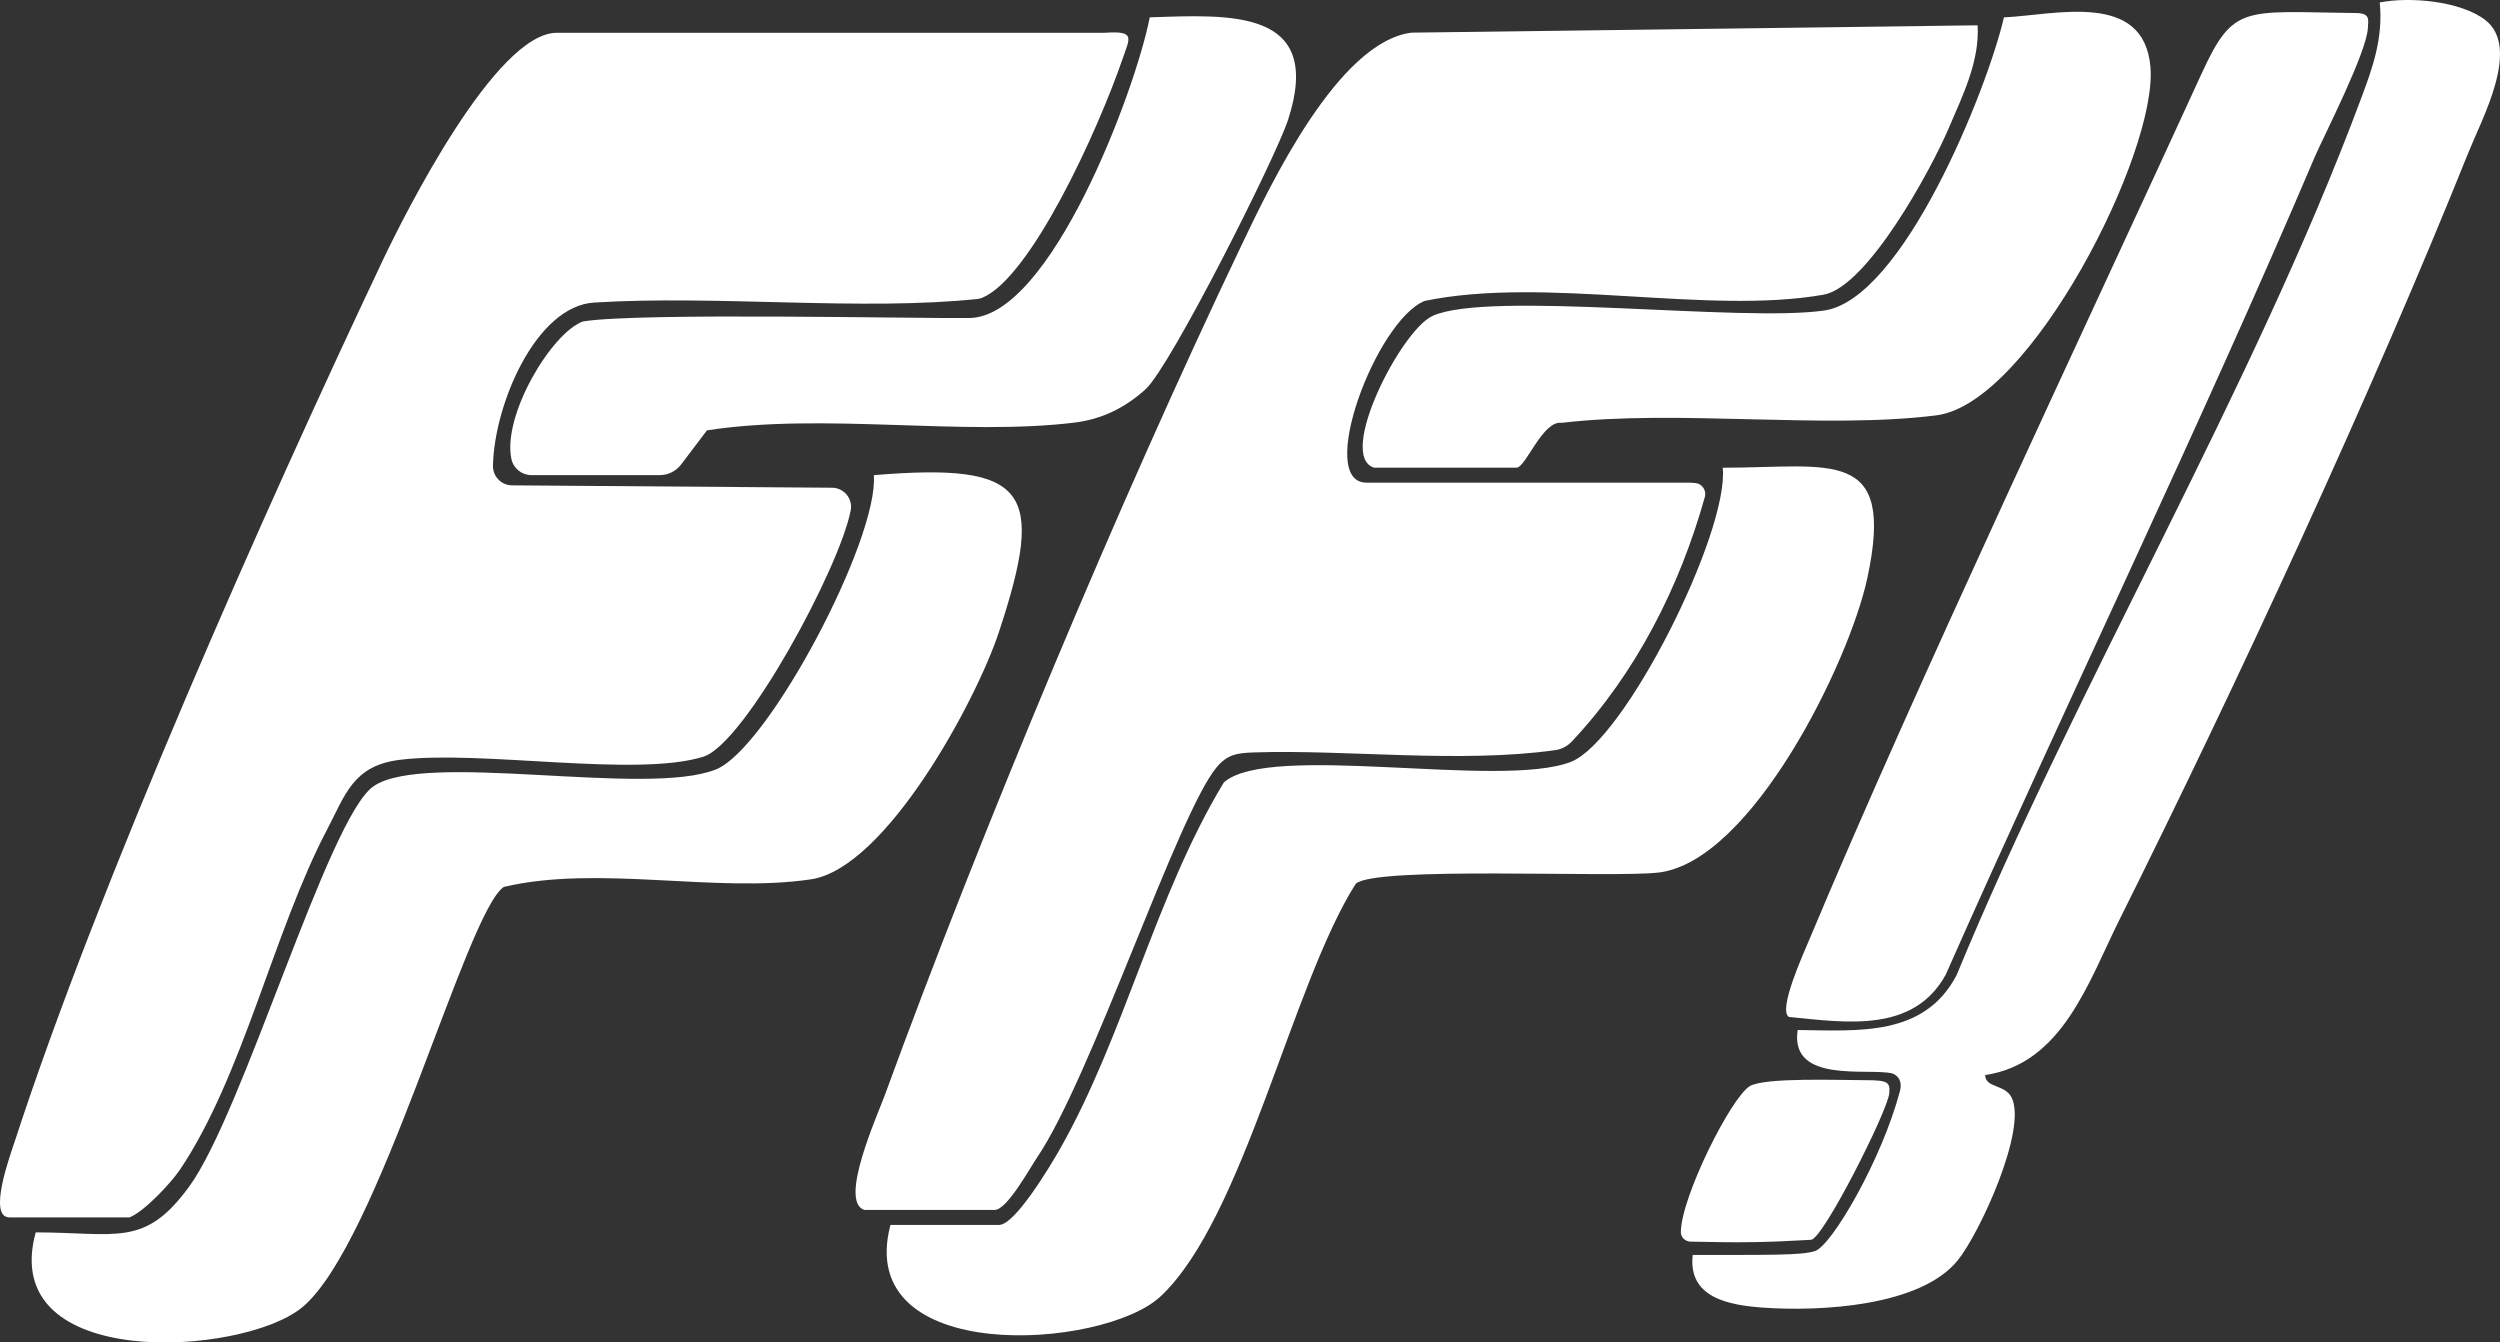
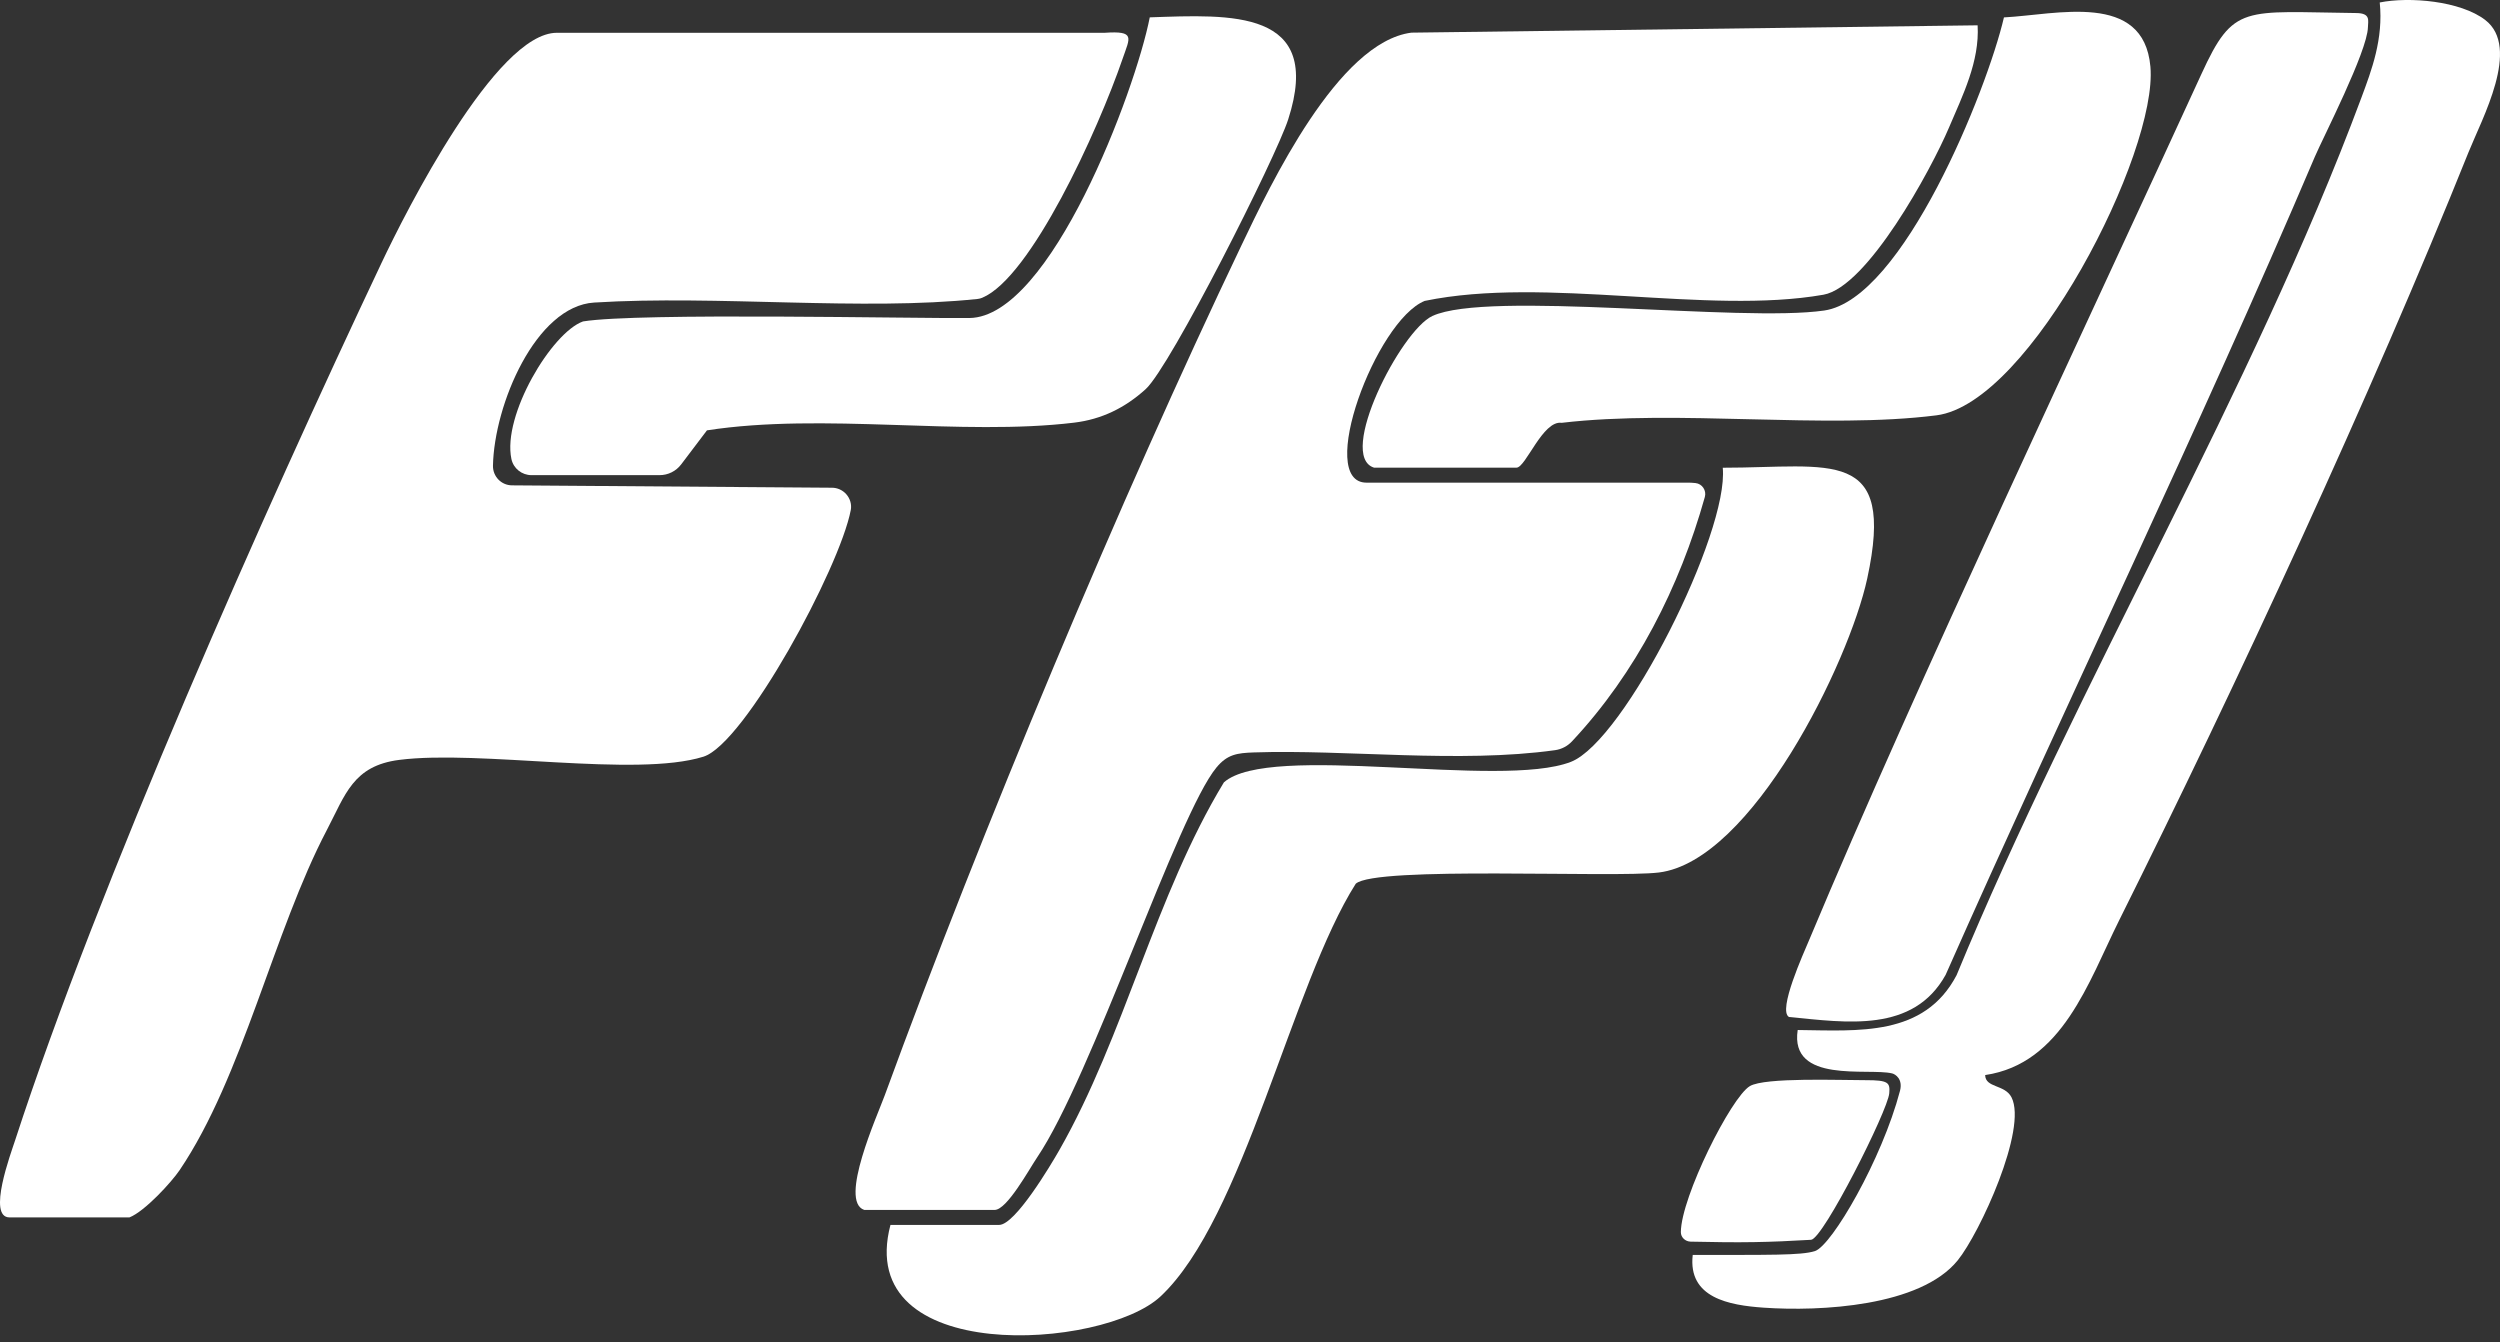
<svg xmlns="http://www.w3.org/2000/svg" id="Ebene_1" version="1.1" viewBox="0 0 333.444 179.053">
  <rect x="0" y="0" width="333.444" height="179.053" fill="#333333" stroke="none" />
  <defs>
    <style>
      .st0 {
        fill: #fff;
      }
    </style>
  </defs>
  <path class="st0" d="M149.769,7.729c-3.368,9.823-12.302,29.301-18.765,31.986-.191.079-.389.134-.594.156-15.41,1.632-34.744-.535-51.164.483-7.777.482-13.335,13.609-13.495,21.76-.028,1.432,1.108,2.613,2.54,2.621l42.682.317c.723.004,1.411.315,1.892.855h0c.516.58.756,1.364.61,2.126-1.478,7.742-14.143,31.166-19.656,32.893-8.994,2.817-29.829-.95-40.573.427-6.173.791-7.181,4.643-9.65,9.35-7.102,13.537-11.21,32.894-19.635,45.365-1.077,1.594-4.628,5.486-6.694,6.306H1.267c-3,0,.197-8.583.742-10.258,11.146-34.256,33.241-83.994,48.902-117.098,3.156-6.671,15.222-30.644,23.356-30.644h73.079c4.126-.288,3.348.656,2.423,3.354Z" />
  <path class="st0" d="M115.267,161.375c-3.423-1.15,1.758-12.598,2.733-15.267,12.905-35.318,31.387-79.493,47.593-113.407,3.859-8.076,12.868-27.083,22.654-28.346l75.524-.979c.278,4.822-1.993,9.342-3.833,13.671-2.381,5.6-10.872,21.233-16.737,22.263-15.499,2.723-37.05-2.511-53.177.823-6.512,2.64-14.553,24.242-7.758,24.242h43c.149,0,.491.012.884.055.891.099,1.48.99,1.238,1.853-3.369,12.015-9.169,23.467-17.72,32.596-.595.635-1.392,1.055-2.254,1.175-12.807,1.787-27.91-.115-40.168.302-2.245.076-3.543.256-4.995,2.005-5.17,6.226-16.674,41.282-23.907,51.988-1.077,1.594-4.035,7.026-5.679,7.026h-17.399Z" />
  <path class="st0" d="M118.767,163.375h14.5c2.133,0,6.872-7.959,8.024-9.978,8.703-15.258,12.765-33.906,21.95-49.048,6.107-5.387,36.861.916,46.27-2.73,7.183-2.784,21.103-30.593,20.266-39.234,14.454-.003,23.094-2.886,19.27,14.778-2.435,11.249-15.405,37.683-27.784,39.208-6.063.747-37.849-.893-40.439,1.503-8.538,13.467-14.941,44.639-26.026,55.032-7.636,7.159-41.001,9.344-36.031-9.531Z" />
-   <path class="st0" d="M4.762,164.37c10.89.027,14.513,2.016,20.438-6.062,7.246-9.88,18.528-49.13,24.586-53.414,6.797-4.807,36.471,1.473,45.723-2.277,6.979-2.829,21.69-30.665,21.043-39.242,20.646-1.717,22.923,2.045,16.671,20.956-3.024,9.147-15.04,31.445-25.05,32.95-12.614,1.897-28.378-1.972-40.984,1.016-5.065,3.431-16.684,47.688-26.908,56.092-7.937,6.524-40.627,8.605-35.518-10.018Z" />
  <path class="st0" d="M331.481,2.672c4.776,3.675-.436,13.149-2.25,17.668-12.954,32.276-31.011,71.18-46.585,102.415-4.084,8.191-7.58,19.117-17.871,20.634.037,1.737,2.622,1.227,3.514,2.967,2.156,4.208-4.22,18.099-7.176,21.75-4.981,6.151-18.338,6.835-25.89,6.306-4.577-.32-10.108-1.293-9.451-7.031,10.201-.016,14.44.076,16.297-.514,2.238-.711,8.938-12.217,11.345-21.364.417-1.583-.613-2.229-1.042-2.333-3.173-.774-13.701,1.432-12.599-5.79,8.111.09,16.869.918,21.191-7.31,15.955-38.694,39.513-78.104,53.984-117.017,1.382-3.717,2.956-7.863,2.456-12.724,3.943-.792,10.755-.216,14.079,2.341Z" />
  <path class="st0" d="M314.279,1.74c1.937.021,1.57.997,1.549,1.903-.074,3.221-6.014,14.765-7.064,17.229-15.614,36.674-33.122,72.7-49.264,109.159-4.32,7.767-13.206,6.362-20.889,5.61-1.534-.861,1.973-8.553,2.68-10.243,14.348-34.282,37.23-82.548,52.313-115.492,4.325-9.447,5.583-8.334,20.675-8.167Z" />
  <path class="st0" d="M183.267,62.375c-4.985-1.552,3.56-18.272,7.782-20.229,7.429-3.443,41.153.884,52.26-.729,10.495-1.524,21.697-29.338,23.972-39.095,6.985-.357,18.634-3.523,19.535,6.561,1.018,11.393-16.008,44.921-28.529,46.512-14.919,1.896-34.501-.826-49.999,1.001-2.529-.368-4.78,5.979-6.021,5.979h-19Z" />
  <path class="st0" d="M87.975,63.375h-17.08c-1.29,0-2.418-.894-2.685-2.157-1.228-5.82,5.369-16.854,9.55-18.346,7.407-1.202,44.407-.369,51.55-.456,10.8-.131,22.105-30.231,24.043-40.102,10.763-.365,23.228-1.176,18.464,13.614-1.618,5.024-15.696,32.972-19.015,35.98-2.737,2.481-5.843,4.018-9.536,4.464-15.04,1.82-33.406-1.377-48.973,1.027l-3.443,4.545c-.682.9-1.746,1.429-2.875,1.429Z" />
  <path class="st0" d="M225.482,165.606c-.704-.017-1.3-.57-1.294-1.275.035-4.67,6.692-17.966,9.201-19.467,2.002-1.197,12.163-.783,15.462-.793,3.089-.01,3.247.361,3.133,1.752-.188,2.307-8.818,19.443-10.429,19.538-5.667.333-9.251.409-16.074.245Z" />
</svg>